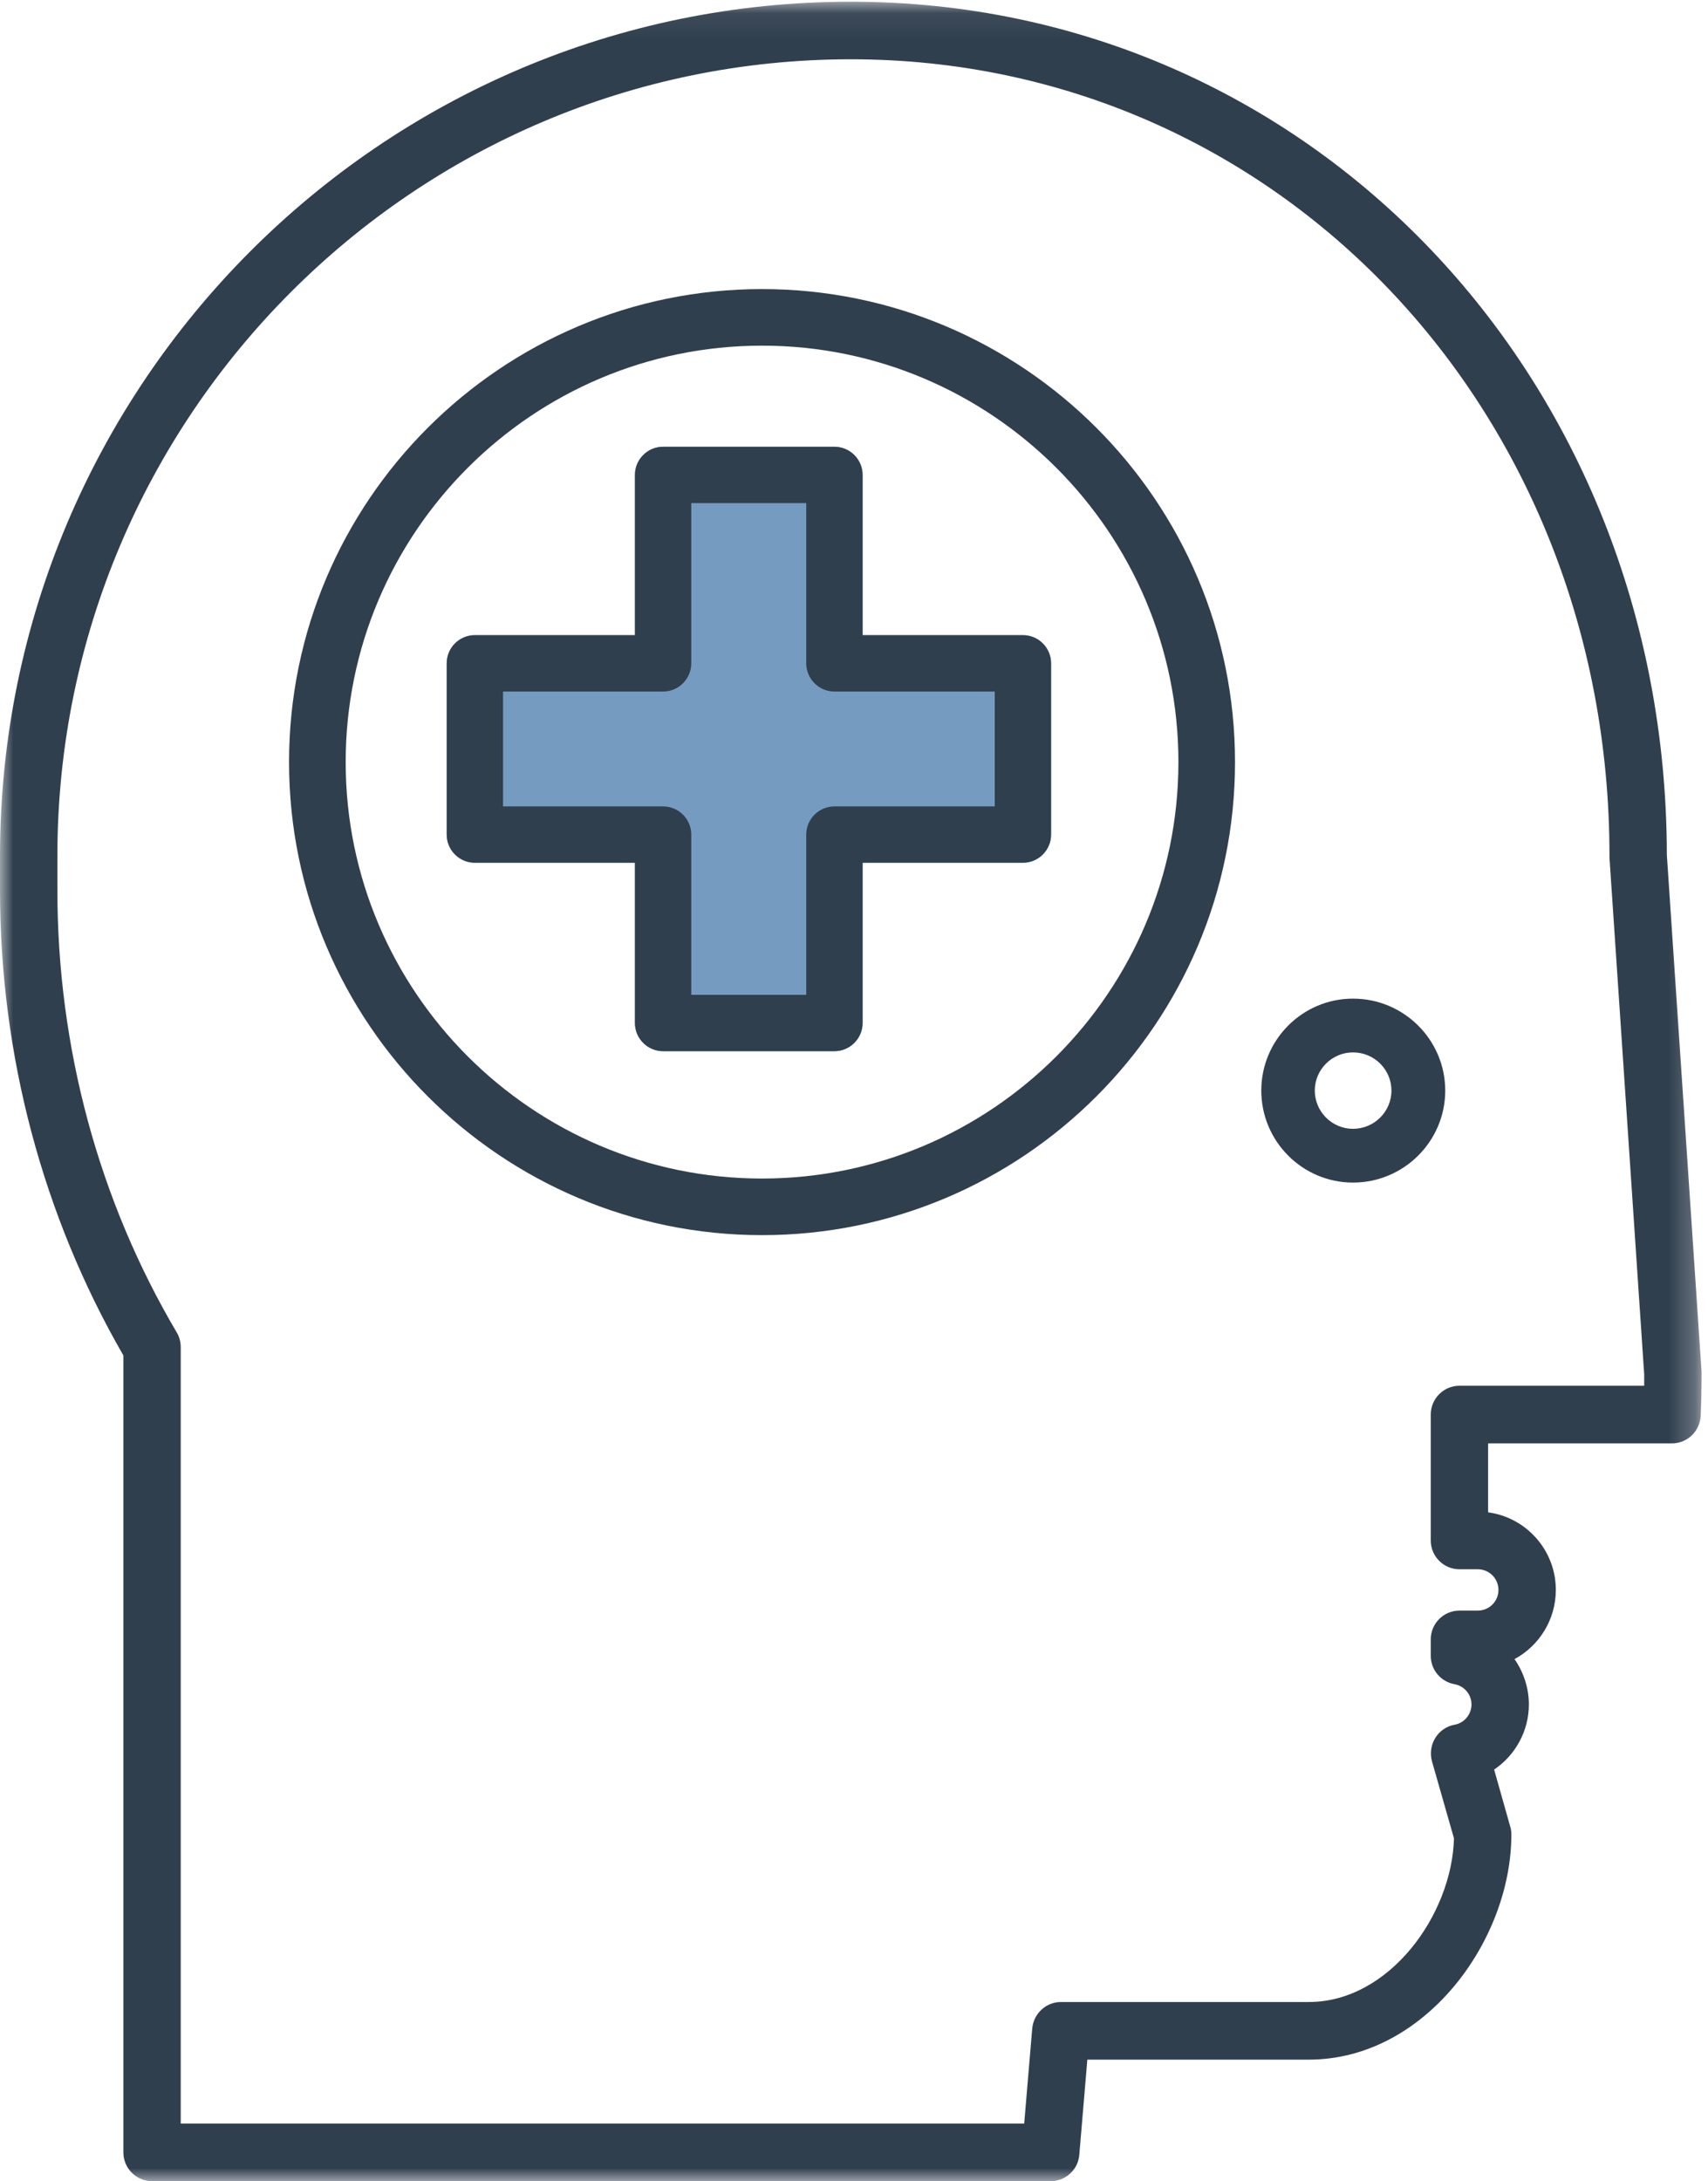
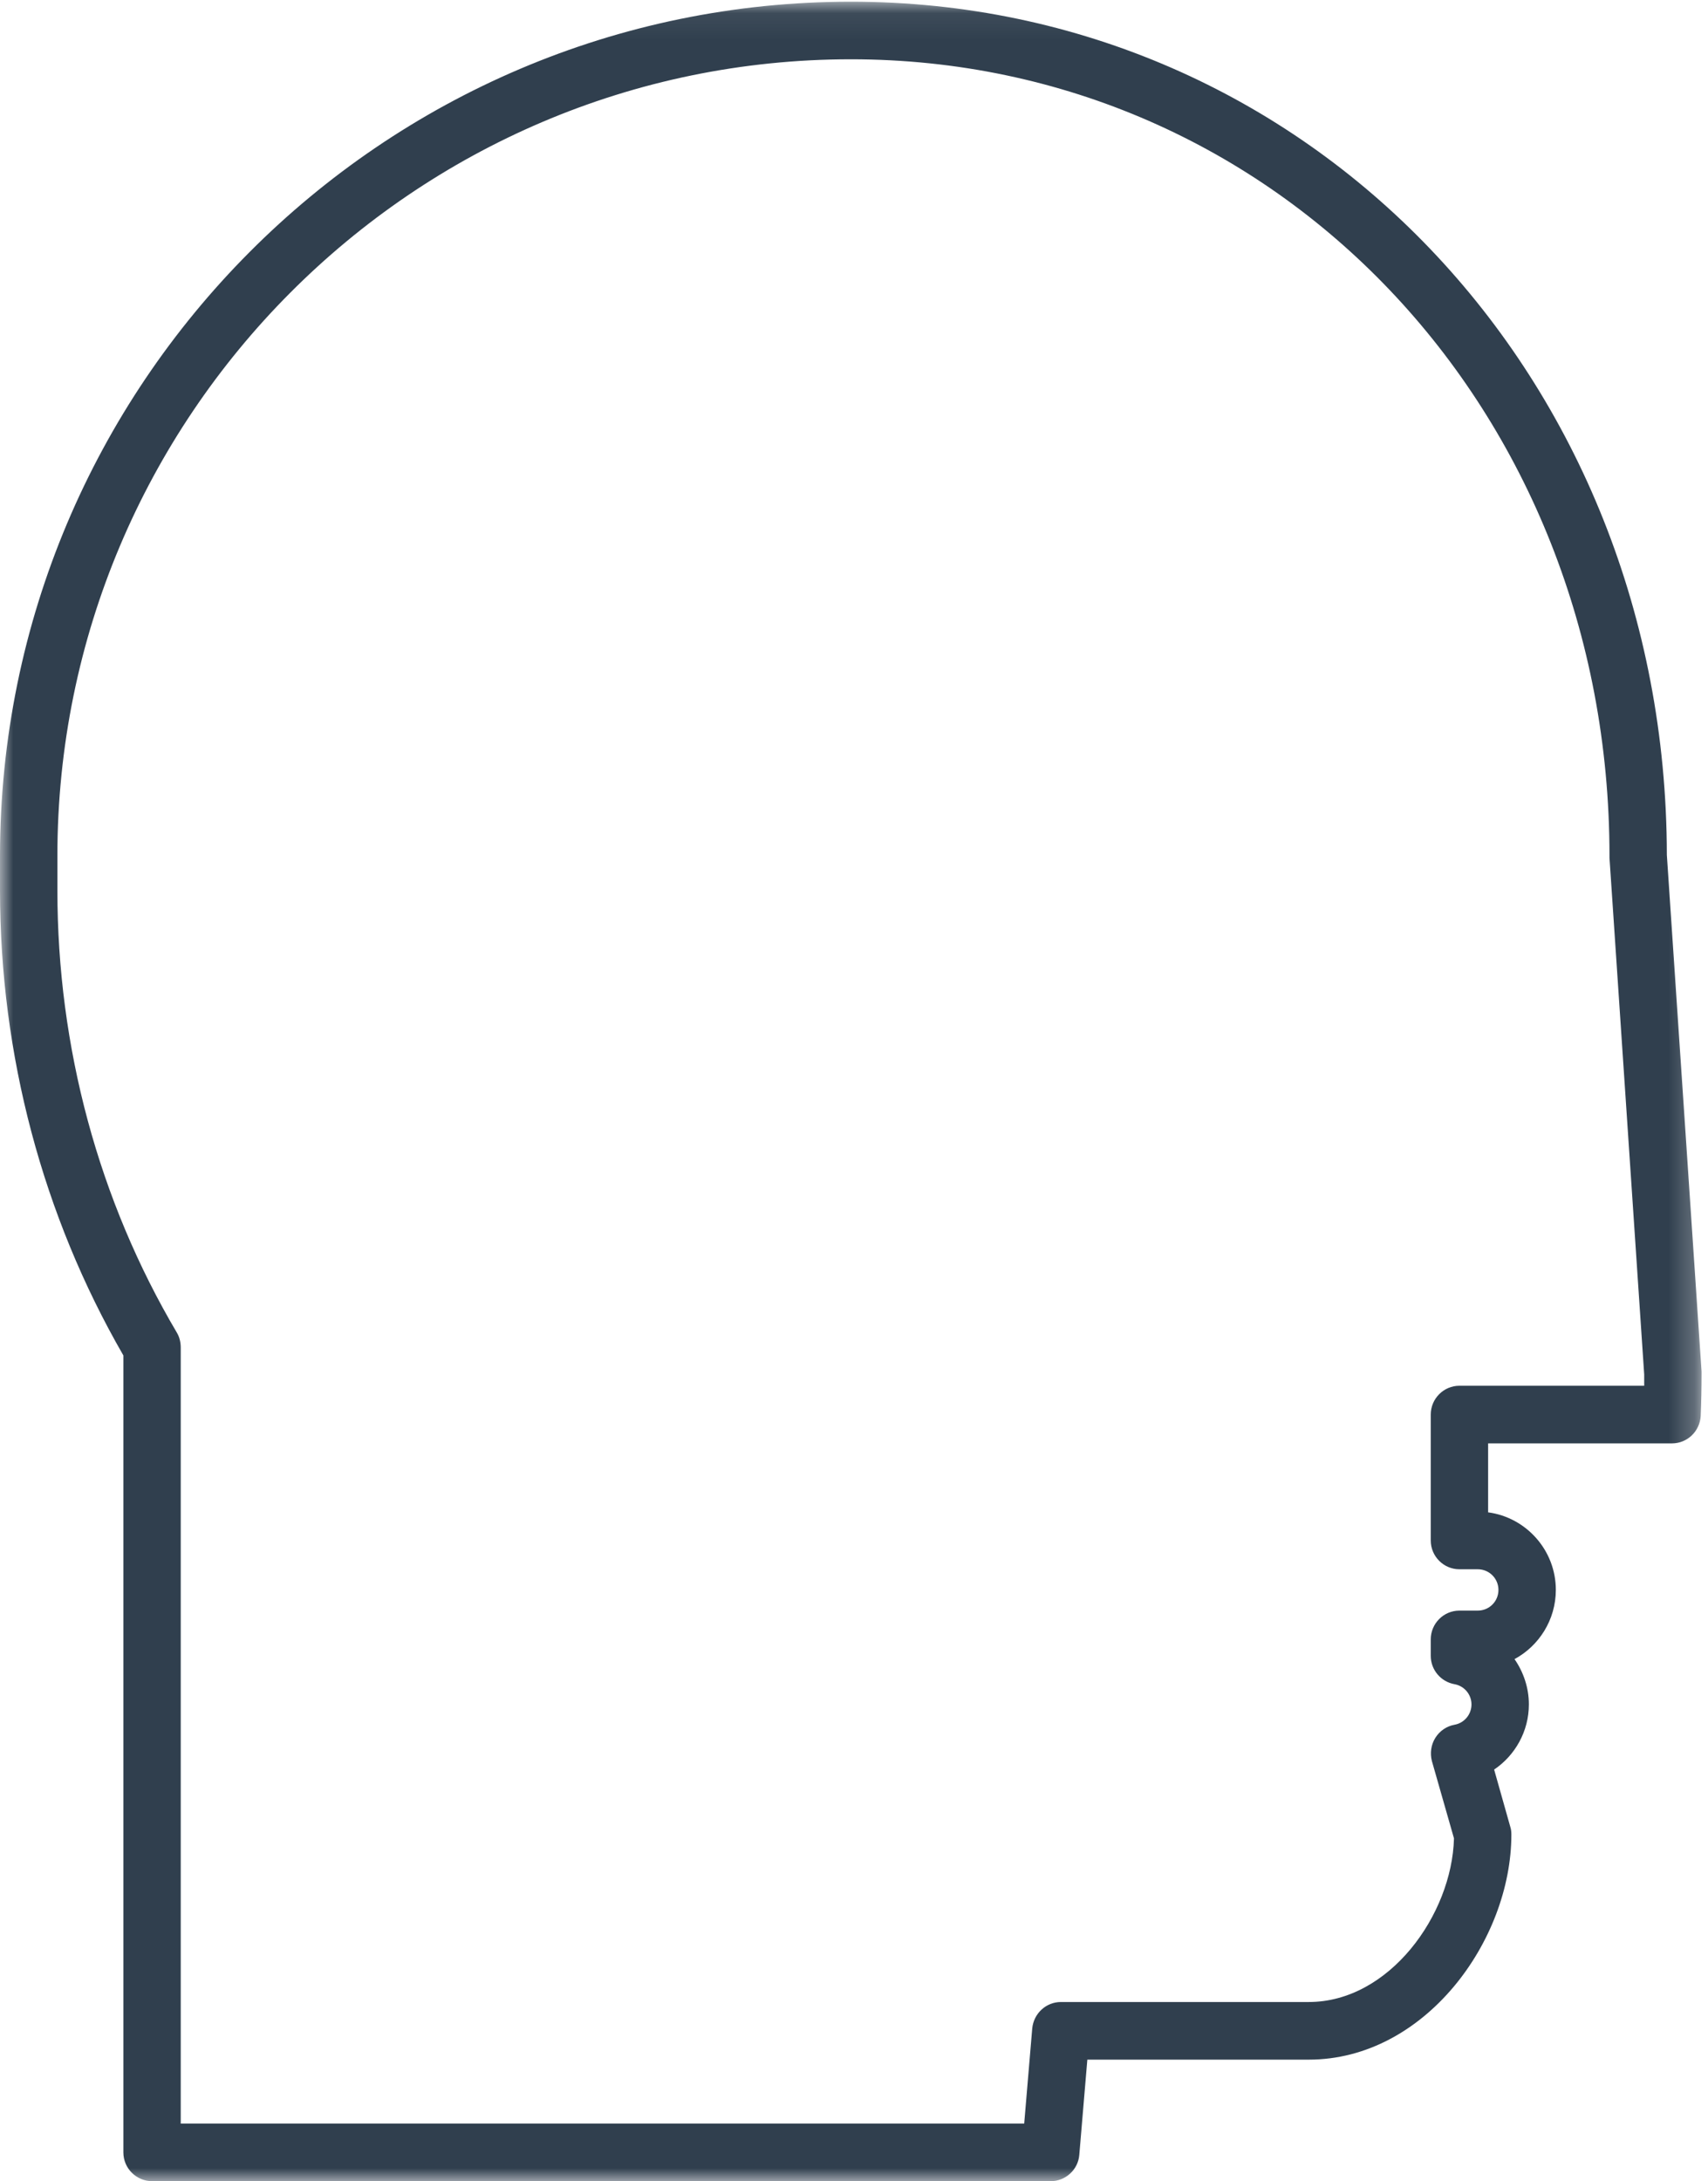
<svg xmlns="http://www.w3.org/2000/svg" xmlns:xlink="http://www.w3.org/1999/xlink" width="65px" height="83px" viewBox="0 0 65 83" version="1.1">
  <title>brain-injury__dummy</title>
  <desc>Created with Sketch.</desc>
  <defs>
    <polygon id="path-1" points="32.378 83 64.755 83 64.755 0.065 32.378 0.065 6.31067961e-05 0.065 6.31067961e-05 83" />
  </defs>
  <g id="Page-1" stroke="none" stroke-width="1" fill="none" fill-rule="evenodd">
    <g id="Brain-Injury" transform="translate(-256, -7118)">
      <g id="brain-injury__dummy" transform="translate(256, 7118)">
-         <path d="M38.928,24.169 L32.827,24.169 L32.827,18.072 C32.827,17.481 32.344,17 31.754,17 L25.235,17 C24.645,17 24.163,17.481 24.163,18.072 L24.163,24.169 L18.072,24.169 C17.482,24.169 17,24.649 17,25.241 L17,31.758 C17,32.351 17.482,32.83 18.072,32.83 L24.163,32.83 L24.163,38.927 C24.163,39.519 24.645,40 25.235,40 L31.754,40 C32.344,40 32.827,39.519 32.827,38.927 L32.827,32.83 L38.928,32.83 C39.518,32.83 40,32.351 40,31.758 L40,25.241 C40,24.649 39.518,24.169 38.928,24.169" id="Fill-1" fill="#769BC1" />
        <g id="Group-5">
          <mask id="mask-2" fill="white">
            <use xlink:href="#path-1" />
          </mask>
          <g id="Clip-4" />
          <path d="M39.982,83 L5.797,83 C5.186,83 4.695,82.509 4.695,81.903 L4.695,51.577 C1.627,46.26 6.31067961e-05,40.144 6.31067961e-05,33.871 L6.31067961e-05,32.572 C6.31067961e-05,14.646 14.521,0.065 32.383,0.065 C49.786,0.065 63.412,14.323 63.434,32.534 L64.755,52.192 L64.755,52.266 C64.755,52.809 64.744,53.347 64.722,53.88 C64.69,54.466 64.209,54.924 63.631,54.924 L56.632,54.924 L56.632,57.548 C58.084,57.742 59.209,58.993 59.209,60.5 C59.209,61.641 58.565,62.633 57.637,63.133 C57.975,63.623 58.183,64.219 58.183,64.857 C58.183,65.881 57.659,66.798 56.861,67.336 L57.473,69.504 C57.506,69.602 57.517,69.704 57.517,69.807 C57.517,73.85 54.219,78.374 49.808,78.374 L41.38,78.374 L41.074,81.996 C41.03,82.563 40.55,83 39.982,83 L39.982,83 Z M6.878,80.808 L38.977,80.808 L39.283,77.186 C39.338,76.619 39.807,76.181 40.375,76.181 L49.808,76.181 C52.865,76.181 55.256,72.867 55.333,69.954 L54.492,67.011 C54.416,66.713 54.459,66.392 54.623,66.13 C54.787,65.867 55.049,65.686 55.355,65.63 C55.726,65.564 55.999,65.239 55.999,64.857 C55.999,64.479 55.726,64.155 55.355,64.088 C54.831,63.994 54.449,63.54 54.449,63.009 L54.449,62.383 C54.449,61.778 54.94,61.287 55.54,61.287 L56.239,61.287 C56.676,61.287 57.025,60.935 57.025,60.5 C57.025,60.067 56.676,59.714 56.239,59.714 L55.54,59.714 C54.94,59.714 54.449,59.223 54.449,58.619 L54.449,53.828 C54.449,53.223 54.94,52.731 55.54,52.731 L62.572,52.731 L62.572,52.302 L61.251,32.645 L61.251,32.572 C61.251,15.571 48.575,2.256 32.383,2.256 C15.733,2.256 2.184,15.855 2.184,32.572 L2.184,33.871 C2.184,39.855 3.756,45.681 6.737,50.721 C6.835,50.89 6.878,51.083 6.878,51.28 L6.878,80.808 Z" id="Fill-3" fill="#303F4E" mask="url(#mask-2)" />
        </g>
-         <path d="M51.49,45 C49.566,45 48,43.43 48,41.499 C48,39.569 49.566,38 51.49,38 C53.424,38 55,39.569 55,41.499 C55,43.43 53.424,45 51.49,45 M51.49,40.046 C50.691,40.046 50.036,40.698 50.036,41.499 C50.036,42.301 50.691,42.954 51.49,42.954 C52.298,42.954 52.953,42.301 52.953,41.499 C52.953,40.698 52.298,40.046 51.49,40.046" id="Fill-6" fill="#303F4E" />
-         <path d="M29,47 C19.079,47 11,38.924 11,29 C11,19.074 19.079,11 29,11 C38.932,11 47,19.074 47,29 C47,38.924 38.932,47 29,47 M29,13.153 C20.264,13.153 13.155,20.262 13.155,29 C13.155,37.736 20.264,44.846 29,44.846 C37.736,44.846 44.846,37.736 44.846,29 C44.846,20.262 37.736,13.153 29,13.153" id="Fill-8" fill="#303F4E" />
-         <path d="M31.754,40 L25.235,40 C24.645,40 24.163,39.519 24.163,38.927 L24.163,32.83 L18.072,32.83 C17.482,32.83 17,32.35 17,31.758 L17,25.241 C17,24.649 17.482,24.169 18.072,24.169 L24.163,24.169 L24.163,18.072 C24.163,17.481 24.645,17 25.235,17 L31.754,17 C32.344,17 32.827,17.481 32.827,18.072 L32.827,24.169 L38.928,24.169 C39.518,24.169 40,24.649 40,25.241 L40,31.758 C40,32.35 39.518,32.83 38.928,32.83 L32.827,32.83 L32.827,38.927 C32.827,39.519 32.344,40 31.754,40 L31.754,40 Z M26.307,37.856 L30.682,37.856 L30.682,31.758 C30.682,31.166 31.165,30.686 31.754,30.686 L37.856,30.686 L37.856,26.315 L31.754,26.315 C31.165,26.315 30.682,25.833 30.682,25.241 L30.682,19.144 L26.307,19.144 L26.307,25.241 C26.307,25.833 25.825,26.315 25.235,26.315 L19.144,26.315 L19.144,30.686 L25.235,30.686 C25.825,30.686 26.307,31.166 26.307,31.758 L26.307,37.856 Z" id="Fill-10" fill="#303F4E" />
      </g>
    </g>
  </g>
</svg>